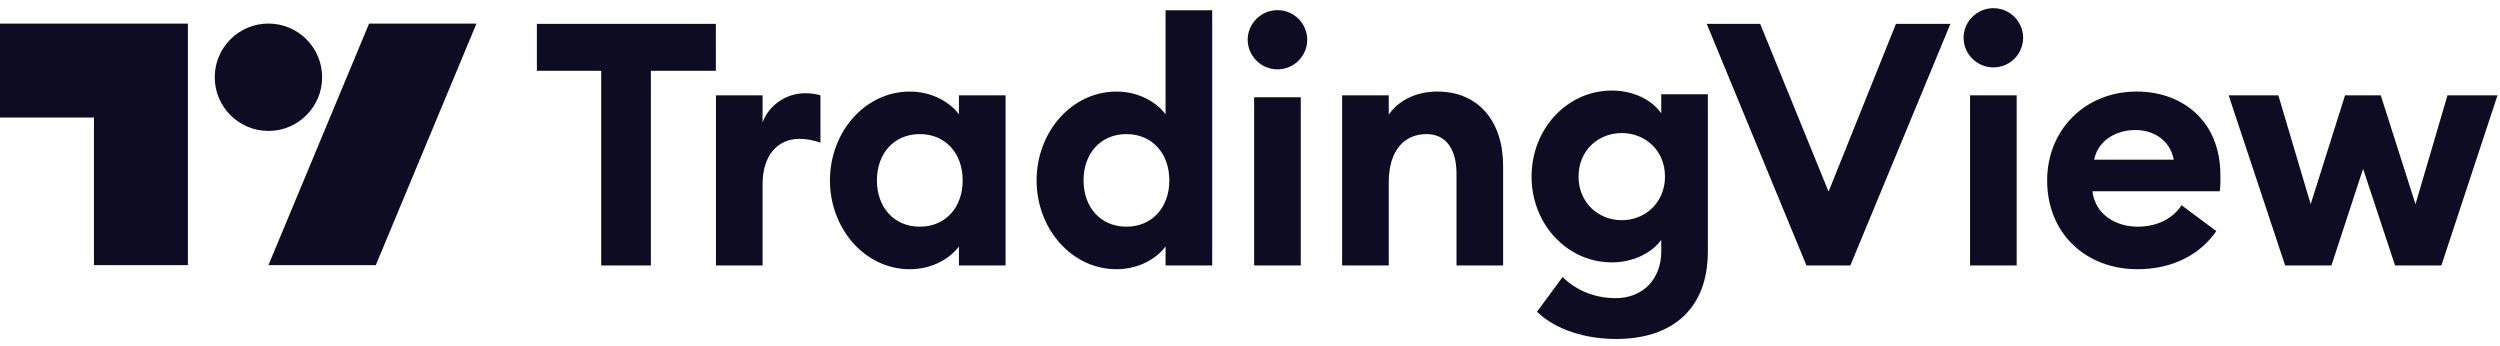
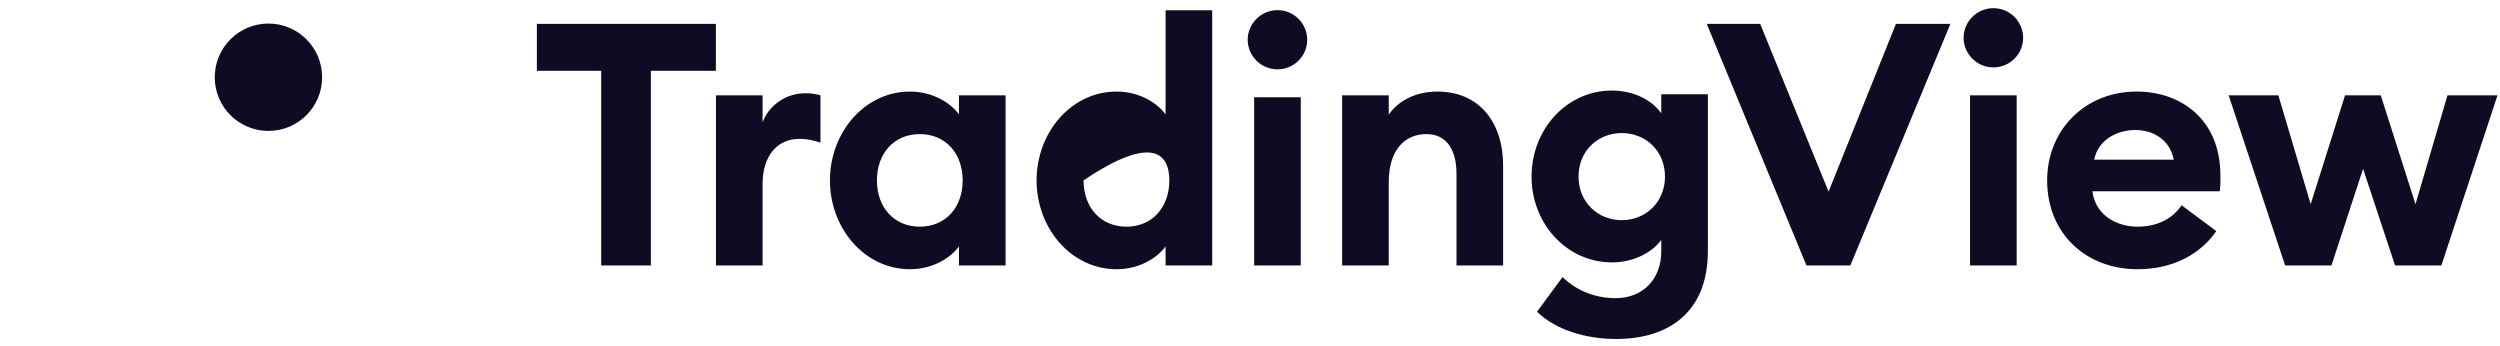
<svg xmlns="http://www.w3.org/2000/svg" width="166" height="23" viewBox="0 0 166 23" fill="none">
  <path d="M17.824 8.694C19.793 8.694 21.389 7.098 21.389 5.129C21.389 3.16 19.793 1.564 17.824 1.564C15.855 1.564 14.259 3.16 14.259 5.129C14.259 7.098 15.855 8.694 17.824 8.694Z" fill="#0D0C22" />
-   <path d="M12.477 17.606H6.239V7.803H0V1.565H12.477V17.606ZM24.953 17.606H17.824L24.508 1.565H31.637L24.953 17.606Z" fill="#0D0C22" />
-   <path d="M39.919 17.628H43.218V4.701H47.534V1.583H35.648V4.702H39.919V17.628ZM47.539 17.628H50.635V12.227C50.635 10.351 51.606 9.221 53.077 9.221C53.595 9.221 54.002 9.311 54.477 9.47V6.328C54.139 6.231 53.789 6.185 53.438 6.193C52.172 6.193 51.02 7.029 50.635 8.135V6.329H47.539V17.628ZM60.419 17.876C61.979 17.876 63.153 17.085 63.674 16.361V17.627H66.77V6.329H63.674V7.594C63.153 6.872 61.979 6.08 60.419 6.08C57.414 6.08 55.108 8.792 55.108 11.978C55.108 15.165 57.414 17.877 60.42 17.877L60.419 17.876ZM61.075 15.051C59.357 15.051 58.227 13.763 58.227 11.978C58.227 10.192 59.357 8.904 61.075 8.904C62.792 8.904 63.922 10.192 63.922 11.978C63.922 13.763 62.792 15.051 61.075 15.051ZM74.141 17.876C75.7 17.876 76.875 17.085 77.394 16.361V17.627H80.49V0.68H77.394V7.595C76.875 6.872 75.7 6.08 74.141 6.08C71.135 6.08 68.829 8.792 68.829 11.978C68.829 15.165 71.135 17.876 74.141 17.876ZM74.796 15.051C73.078 15.051 71.948 13.763 71.948 11.978C71.948 10.192 73.078 8.904 74.796 8.904C76.513 8.904 77.643 10.192 77.643 11.978C77.643 13.763 76.513 15.051 74.796 15.051ZM84.811 4.605C85.071 4.608 85.329 4.559 85.569 4.461C85.81 4.363 86.029 4.219 86.214 4.036C86.399 3.853 86.546 3.636 86.647 3.396C86.747 3.157 86.799 2.899 86.8 2.639C86.799 2.38 86.747 2.122 86.647 1.883C86.546 1.643 86.399 1.426 86.214 1.243C86.029 1.06 85.81 0.916 85.569 0.818C85.329 0.72 85.071 0.671 84.811 0.674C84.291 0.678 83.793 0.886 83.425 1.254C83.058 1.622 82.849 2.119 82.845 2.639C82.849 3.16 83.058 3.657 83.425 4.025C83.793 4.393 84.291 4.601 84.811 4.605ZM83.275 17.628H86.371V6.457H83.275V17.628ZM89.117 17.628H92.213V12.114C92.213 9.944 93.275 8.905 94.722 8.905C96.01 8.905 96.711 9.899 96.711 11.525V17.628H99.807V11.006C99.807 8.069 98.18 6.079 95.445 6.079C93.976 6.079 92.824 6.712 92.213 7.616V6.328H89.117V17.628ZM107.685 14.621C106.125 14.621 104.815 13.445 104.815 11.728C104.815 9.988 106.125 8.835 107.685 8.835C109.245 8.835 110.555 9.988 110.555 11.728C110.555 13.445 109.245 14.621 107.685 14.621ZM107.323 22.508C110.781 22.508 113.403 20.745 113.403 16.677V6.259H110.307V7.525C109.696 6.644 108.475 6.012 107.03 6.012C104.069 6.012 101.696 8.543 101.696 11.729C101.696 14.892 104.069 17.423 107.03 17.423C108.476 17.423 109.696 16.768 110.307 15.932V16.701C110.307 18.509 109.109 19.797 107.279 19.797C106.013 19.797 104.748 19.367 103.753 18.396L102.058 20.7C103.346 21.944 105.357 22.508 107.323 22.508ZM119.949 17.628H122.863L129.508 1.583H125.892L121.417 12.723L116.875 1.583H113.327L119.949 17.628ZM132.349 4.475C132.608 4.477 132.866 4.428 133.107 4.33C133.348 4.233 133.567 4.088 133.751 3.906C133.936 3.723 134.083 3.506 134.183 3.266C134.284 3.026 134.336 2.769 134.337 2.509C134.336 2.25 134.284 1.992 134.183 1.753C134.083 1.513 133.936 1.296 133.751 1.113C133.567 0.93 133.348 0.786 133.107 0.688C132.866 0.591 132.608 0.541 132.349 0.543C131.286 0.543 130.382 1.424 130.382 2.509C130.382 3.594 131.286 4.475 132.349 4.475ZM130.811 17.628H133.907V6.328H130.811V17.628ZM141.92 17.876C144.292 17.876 146.101 16.882 147.163 15.345L144.857 13.628C144.338 14.418 143.366 15.051 141.942 15.051C140.451 15.051 139.118 14.215 138.937 12.701H147.388C147.456 12.226 147.434 11.91 147.434 11.639C147.434 7.955 144.835 6.079 141.875 6.079C138.44 6.079 135.931 8.633 135.931 11.977C135.931 15.548 138.553 17.876 141.92 17.876ZM139.049 10.6C139.344 9.221 140.631 8.633 141.785 8.633C142.937 8.633 144.067 9.243 144.338 10.6H139.049ZM159.033 17.628H162.106L165.835 6.328H162.513L160.389 13.559L158.083 6.328H155.711L153.429 13.559L151.282 6.328H147.982L151.734 17.628H154.807L156.909 11.209L159.033 17.628Z" fill="#0D0C22" />
+   <path d="M39.919 17.628H43.218V4.701H47.534V1.583H35.648V4.702H39.919V17.628ZM47.539 17.628H50.635V12.227C50.635 10.351 51.606 9.221 53.077 9.221C53.595 9.221 54.002 9.311 54.477 9.47V6.328C54.139 6.231 53.789 6.185 53.438 6.193C52.172 6.193 51.02 7.029 50.635 8.135V6.329H47.539V17.628ZM60.419 17.876C61.979 17.876 63.153 17.085 63.674 16.361V17.627H66.77V6.329H63.674V7.594C63.153 6.872 61.979 6.08 60.419 6.08C57.414 6.08 55.108 8.792 55.108 11.978C55.108 15.165 57.414 17.877 60.42 17.877L60.419 17.876ZM61.075 15.051C59.357 15.051 58.227 13.763 58.227 11.978C58.227 10.192 59.357 8.904 61.075 8.904C62.792 8.904 63.922 10.192 63.922 11.978C63.922 13.763 62.792 15.051 61.075 15.051ZM74.141 17.876C75.7 17.876 76.875 17.085 77.394 16.361V17.627H80.49V0.68H77.394V7.595C76.875 6.872 75.7 6.08 74.141 6.08C71.135 6.08 68.829 8.792 68.829 11.978C68.829 15.165 71.135 17.876 74.141 17.876ZM74.796 15.051C73.078 15.051 71.948 13.763 71.948 11.978C76.513 8.904 77.643 10.192 77.643 11.978C77.643 13.763 76.513 15.051 74.796 15.051ZM84.811 4.605C85.071 4.608 85.329 4.559 85.569 4.461C85.81 4.363 86.029 4.219 86.214 4.036C86.399 3.853 86.546 3.636 86.647 3.396C86.747 3.157 86.799 2.899 86.8 2.639C86.799 2.38 86.747 2.122 86.647 1.883C86.546 1.643 86.399 1.426 86.214 1.243C86.029 1.06 85.81 0.916 85.569 0.818C85.329 0.72 85.071 0.671 84.811 0.674C84.291 0.678 83.793 0.886 83.425 1.254C83.058 1.622 82.849 2.119 82.845 2.639C82.849 3.16 83.058 3.657 83.425 4.025C83.793 4.393 84.291 4.601 84.811 4.605ZM83.275 17.628H86.371V6.457H83.275V17.628ZM89.117 17.628H92.213V12.114C92.213 9.944 93.275 8.905 94.722 8.905C96.01 8.905 96.711 9.899 96.711 11.525V17.628H99.807V11.006C99.807 8.069 98.18 6.079 95.445 6.079C93.976 6.079 92.824 6.712 92.213 7.616V6.328H89.117V17.628ZM107.685 14.621C106.125 14.621 104.815 13.445 104.815 11.728C104.815 9.988 106.125 8.835 107.685 8.835C109.245 8.835 110.555 9.988 110.555 11.728C110.555 13.445 109.245 14.621 107.685 14.621ZM107.323 22.508C110.781 22.508 113.403 20.745 113.403 16.677V6.259H110.307V7.525C109.696 6.644 108.475 6.012 107.03 6.012C104.069 6.012 101.696 8.543 101.696 11.729C101.696 14.892 104.069 17.423 107.03 17.423C108.476 17.423 109.696 16.768 110.307 15.932V16.701C110.307 18.509 109.109 19.797 107.279 19.797C106.013 19.797 104.748 19.367 103.753 18.396L102.058 20.7C103.346 21.944 105.357 22.508 107.323 22.508ZM119.949 17.628H122.863L129.508 1.583H125.892L121.417 12.723L116.875 1.583H113.327L119.949 17.628ZM132.349 4.475C132.608 4.477 132.866 4.428 133.107 4.33C133.348 4.233 133.567 4.088 133.751 3.906C133.936 3.723 134.083 3.506 134.183 3.266C134.284 3.026 134.336 2.769 134.337 2.509C134.336 2.25 134.284 1.992 134.183 1.753C134.083 1.513 133.936 1.296 133.751 1.113C133.567 0.93 133.348 0.786 133.107 0.688C132.866 0.591 132.608 0.541 132.349 0.543C131.286 0.543 130.382 1.424 130.382 2.509C130.382 3.594 131.286 4.475 132.349 4.475ZM130.811 17.628H133.907V6.328H130.811V17.628ZM141.92 17.876C144.292 17.876 146.101 16.882 147.163 15.345L144.857 13.628C144.338 14.418 143.366 15.051 141.942 15.051C140.451 15.051 139.118 14.215 138.937 12.701H147.388C147.456 12.226 147.434 11.91 147.434 11.639C147.434 7.955 144.835 6.079 141.875 6.079C138.44 6.079 135.931 8.633 135.931 11.977C135.931 15.548 138.553 17.876 141.92 17.876ZM139.049 10.6C139.344 9.221 140.631 8.633 141.785 8.633C142.937 8.633 144.067 9.243 144.338 10.6H139.049ZM159.033 17.628H162.106L165.835 6.328H162.513L160.389 13.559L158.083 6.328H155.711L153.429 13.559L151.282 6.328H147.982L151.734 17.628H154.807L156.909 11.209L159.033 17.628Z" fill="#0D0C22" />
</svg>